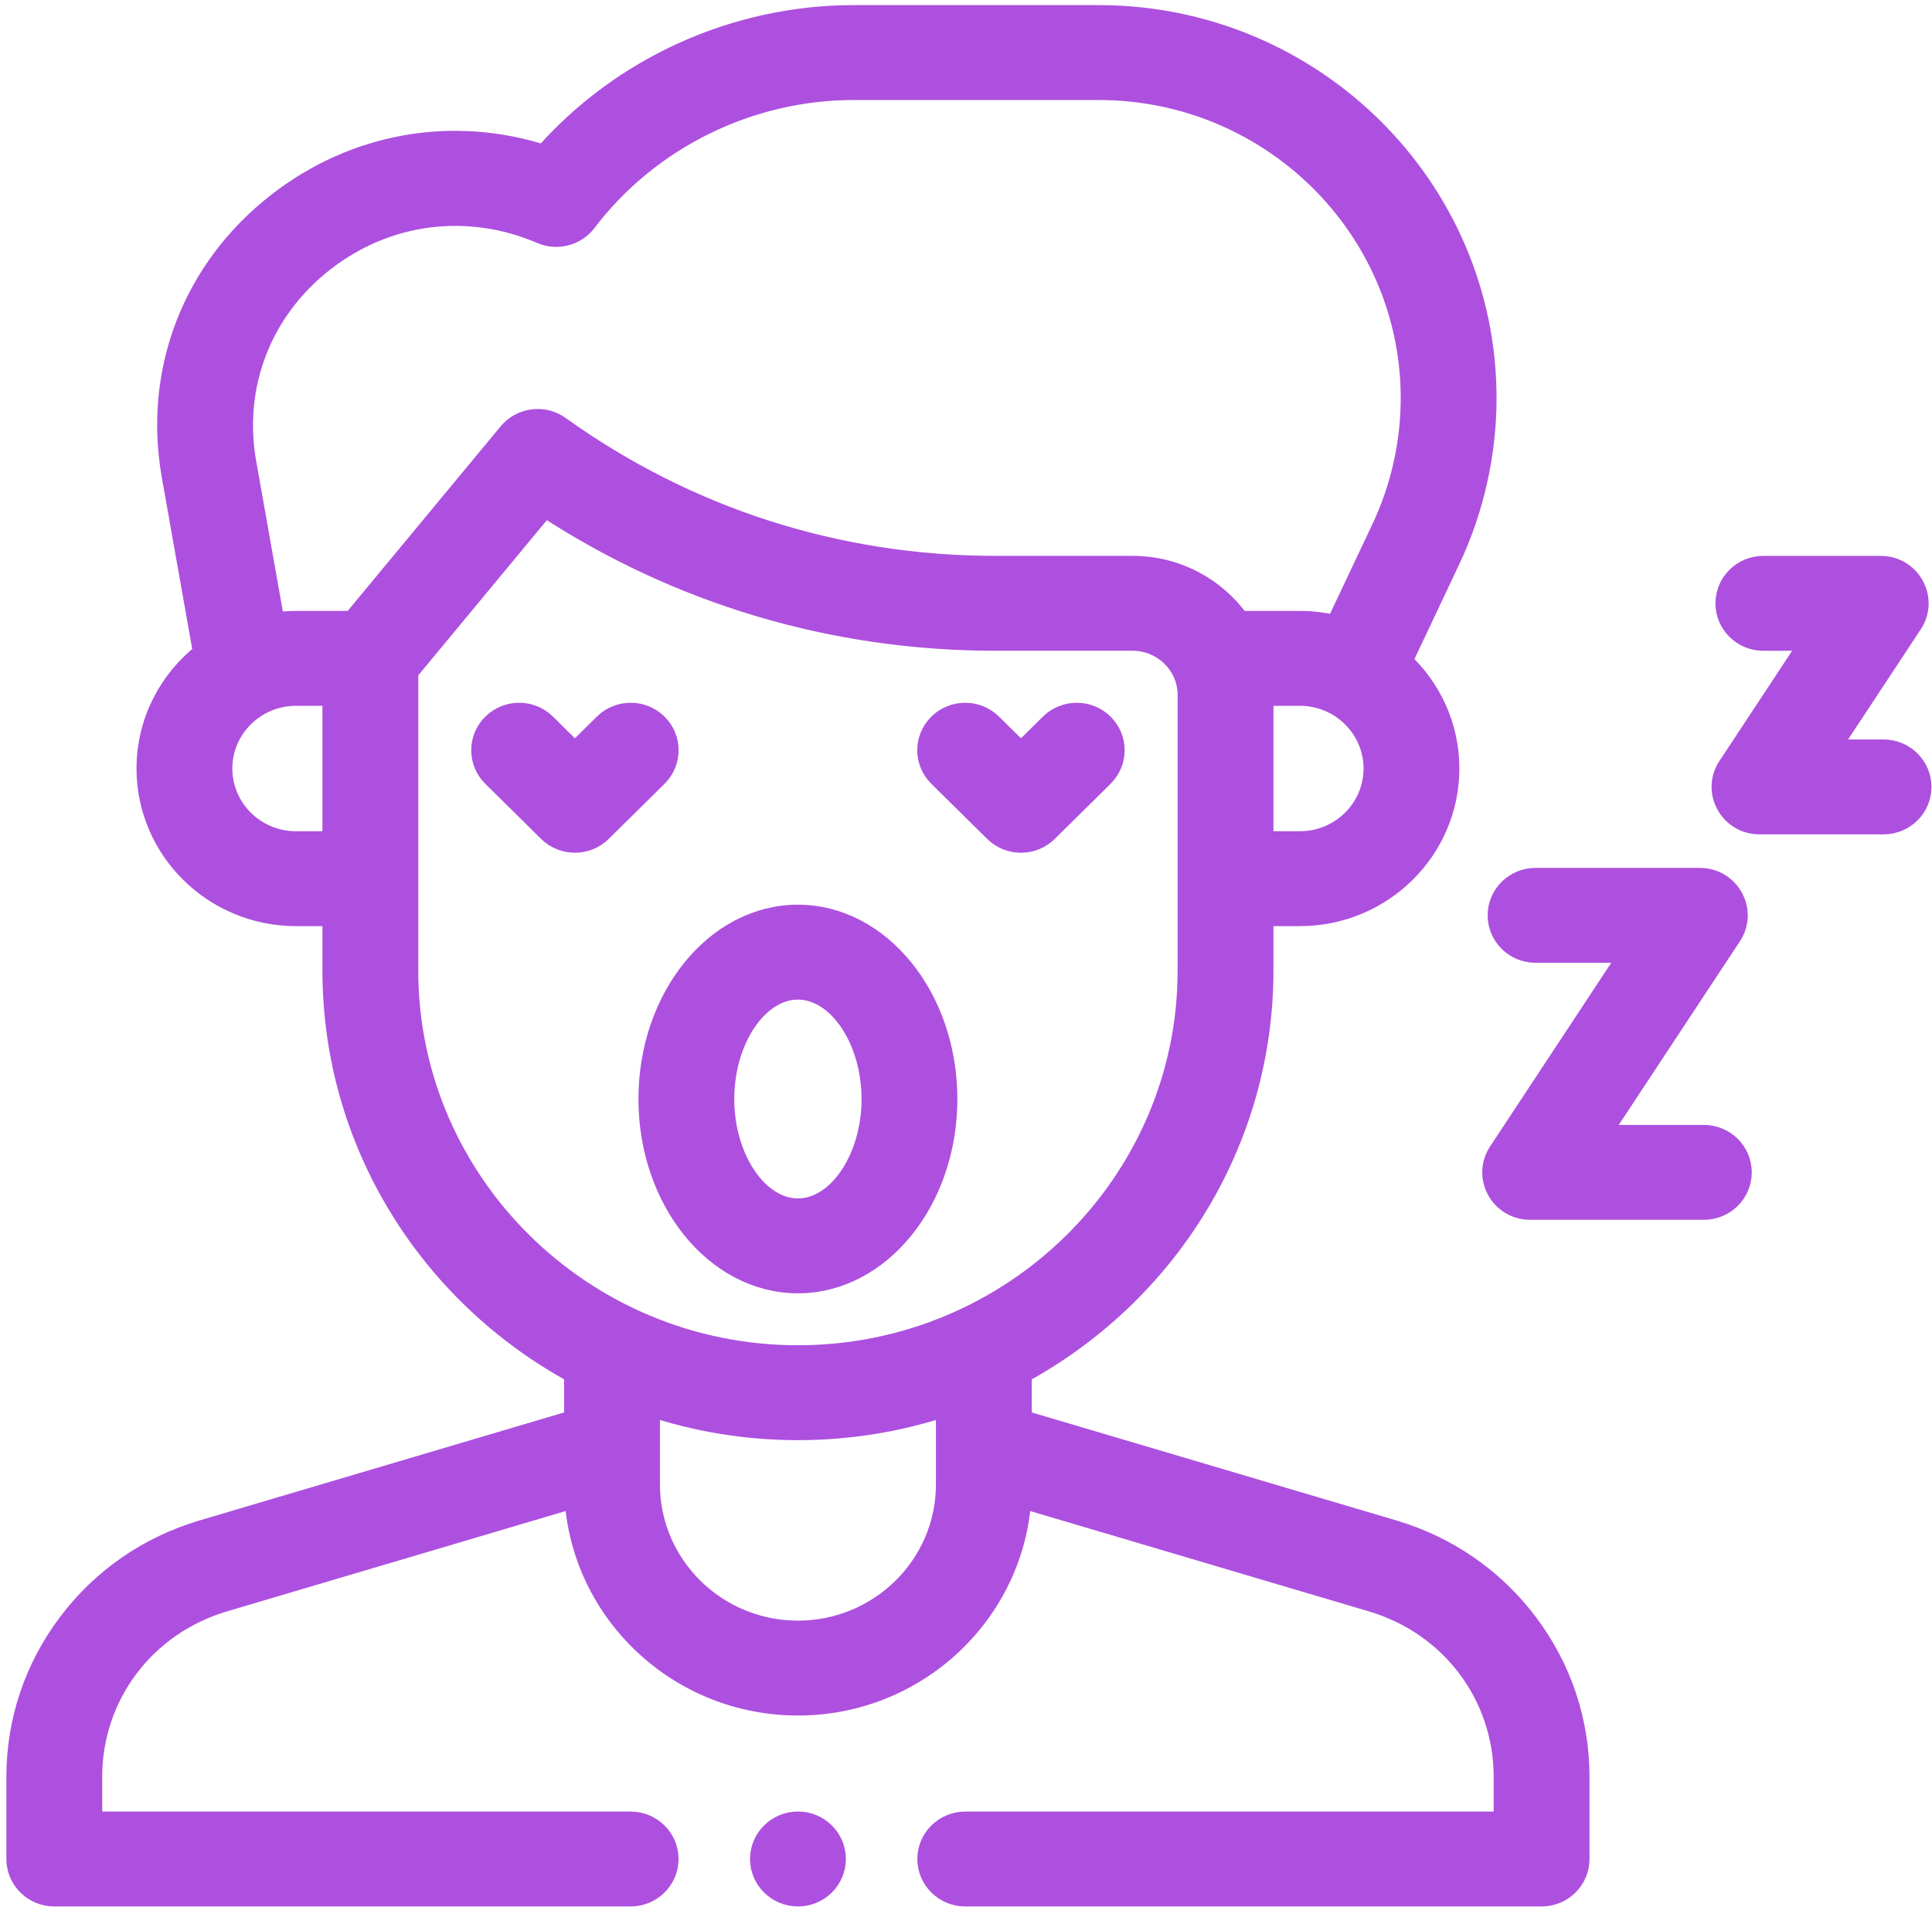
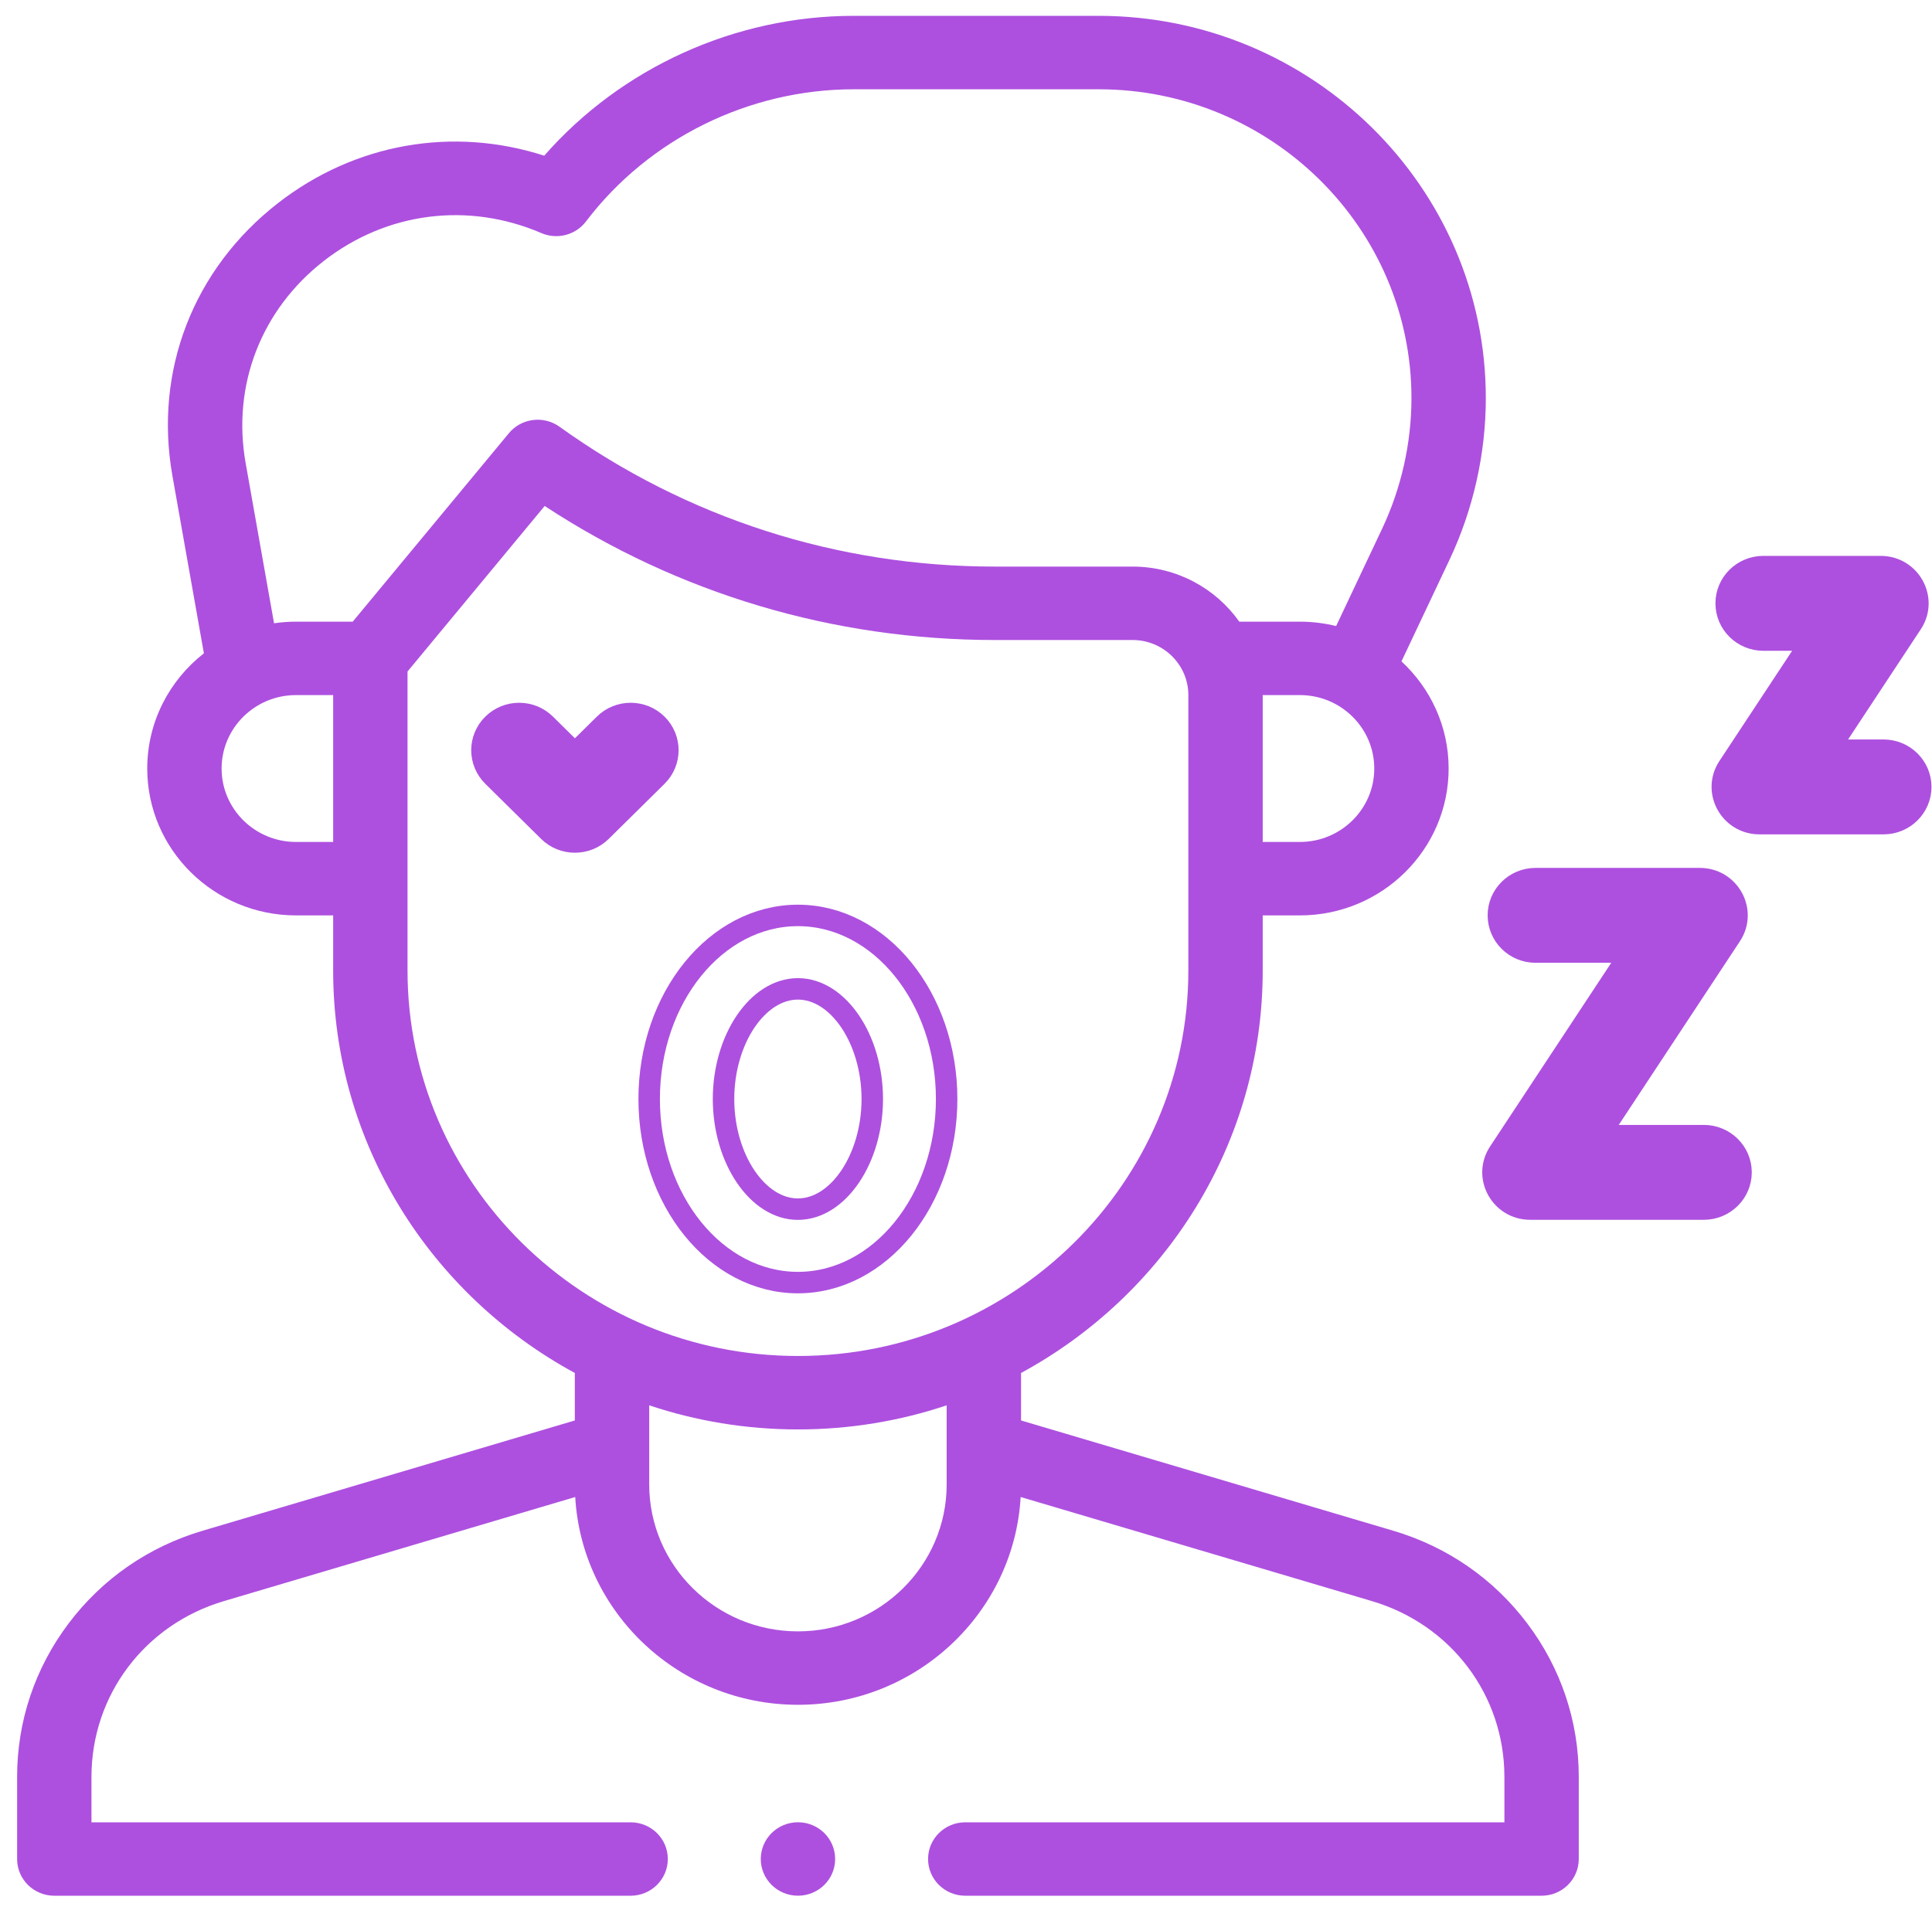
<svg xmlns="http://www.w3.org/2000/svg" fill="none" viewBox="0 0 90 89" height="89" width="90">
  <path fill="#AD50DF" d="M30.605 33.745C29.928 33.077 28.831 33.077 28.155 33.745L26.782 35.102L25.408 33.745C24.732 33.077 23.635 33.077 22.959 33.745C22.282 34.413 22.282 35.496 22.959 36.164L25.557 38.73C26.233 39.398 27.33 39.398 28.006 38.73L30.605 36.164C31.281 35.496 31.281 34.413 30.605 33.745Z" />
-   <path fill="#AD50DF" d="M51.383 33.745C50.707 33.077 49.61 33.077 48.934 33.745L47.56 35.102L46.187 33.745C45.511 33.077 44.414 33.077 43.737 33.745C43.061 34.413 43.061 35.496 43.737 36.164L46.336 38.73C47.012 39.398 48.109 39.398 48.785 38.73L51.383 36.164C52.06 35.496 52.06 34.413 51.383 33.745Z" />
  <path fill="#AD50DF" d="M64.904 71.321L47.564 66.183V63.971C54.268 60.333 58.822 53.291 58.822 45.217V42.651H60.554C64.375 42.651 67.483 39.581 67.483 35.808C67.483 33.841 66.637 32.066 65.286 30.816L67.523 26.083C68.63 23.74 69.215 21.135 69.215 18.55C69.215 8.729 61.124 0.738 51.18 0.738H39.769C34.244 0.738 28.948 3.152 25.352 7.254C21.092 5.882 16.54 6.672 12.949 9.464C9.004 12.532 7.166 17.279 8.031 22.164L9.498 30.44C7.892 31.695 6.859 33.634 6.859 35.808C6.859 39.581 9.967 42.651 13.788 42.651H15.52V45.217C15.52 53.291 20.074 60.333 26.778 63.971V66.183L9.438 71.321C6.921 72.067 4.762 73.561 3.194 75.643C1.626 77.725 0.797 80.197 0.797 82.791V86.616C0.797 87.561 1.572 88.327 2.529 88.327H29.377C30.333 88.327 31.109 87.561 31.109 86.616C31.109 85.671 30.333 84.906 29.377 84.906H4.261V82.791C4.261 78.985 6.741 75.692 10.433 74.599L26.796 69.75C27.104 75.14 31.639 79.431 37.171 79.431C42.703 79.431 47.239 75.14 47.546 69.75L63.909 74.599C67.6 75.692 70.081 78.985 70.081 82.791V84.906H44.965C44.009 84.906 43.233 85.671 43.233 86.616C43.233 87.561 44.009 88.327 44.965 88.327H71.813C72.77 88.327 73.545 87.561 73.545 86.616V82.791C73.545 80.197 72.716 77.725 71.148 75.643C69.58 73.561 67.421 72.067 64.904 71.321ZM60.554 39.229H58.822V32.386H60.554C62.465 32.386 64.019 33.921 64.019 35.808C64.019 37.694 62.465 39.229 60.554 39.229ZM15.52 39.229H13.788C11.877 39.229 10.323 37.694 10.323 35.808C10.323 33.921 11.877 32.386 13.788 32.386H15.52V39.229ZM13.788 28.965C13.441 28.965 13.1 28.991 12.766 29.04L11.443 21.575C10.801 17.951 12.165 14.428 15.092 12.152C18.019 9.877 21.806 9.394 25.222 10.861C25.958 11.177 26.817 10.952 27.298 10.318C30.226 6.462 34.888 4.16 39.769 4.16H51.18C59.214 4.16 65.751 10.615 65.751 18.55C65.751 20.639 65.278 22.743 64.384 24.636L62.241 29.171C61.701 29.037 61.136 28.965 60.554 28.965H57.731C56.634 27.415 54.815 26.399 52.76 26.399H46.352C39.015 26.399 32 24.146 26.065 19.883C25.322 19.35 24.287 19.482 23.706 20.184L16.431 28.965H13.788ZM44.099 69.167C44.099 72.94 40.991 76.01 37.171 76.01C33.351 76.01 30.243 72.94 30.243 69.167V67.48C30.243 67.475 30.243 67.47 30.243 67.466V65.478C32.419 66.206 34.749 66.601 37.171 66.601C39.593 66.601 41.923 66.206 44.099 65.478V69.167ZM37.171 63.179C27.143 63.179 18.984 55.121 18.984 45.217V31.287L25.373 23.575C31.607 27.666 38.825 29.82 46.352 29.82H52.76C54.193 29.82 55.358 30.972 55.358 32.386V45.217C55.358 55.121 47.199 63.179 37.171 63.179Z" />
  <path fill="#AD50DF" d="M37.172 88.326C38.129 88.326 38.904 87.56 38.904 86.615C38.904 85.67 38.129 84.904 37.172 84.904C36.216 84.904 35.44 85.67 35.44 86.615C35.44 87.56 36.216 88.326 37.172 88.326Z" />
-   <path fill="#AD50DF" d="M37.169 42.652C33.349 42.652 30.241 46.489 30.241 51.206C30.241 55.922 33.349 59.759 37.169 59.759C40.99 59.759 44.098 55.922 44.098 51.206C44.098 46.489 40.99 42.652 37.169 42.652ZM37.169 56.338C35.292 56.338 33.705 53.988 33.705 51.206C33.705 48.424 35.292 46.074 37.169 46.074C39.047 46.074 40.634 48.424 40.634 51.206C40.634 53.988 39.047 56.338 37.169 56.338Z" />
  <path fill="#AD50DF" d="M79.371 52.913H74.479L80.634 43.582C81.385 42.444 80.558 40.938 79.183 40.938H71.532C70.575 40.938 69.8 41.703 69.8 42.648C69.8 43.593 70.575 44.359 71.532 44.359H75.987L69.832 53.69C69.081 54.828 69.908 56.334 71.283 56.334H79.371C80.328 56.334 81.104 55.568 81.104 54.623C81.104 53.678 80.328 52.913 79.371 52.913Z" />
  <path fill="#AD50DF" d="M87.744 34.954H85.162L89.06 29.045C89.811 27.907 88.984 26.4 87.609 26.4H82.144C81.187 26.4 80.412 27.166 80.412 28.111C80.412 29.056 81.187 29.822 82.144 29.822H84.413L80.515 35.731C79.764 36.869 80.591 38.375 81.966 38.375H87.744C88.7 38.375 89.476 37.609 89.476 36.665C89.476 35.72 88.7 34.954 87.744 34.954Z" />
  <path stroke="#AD50DF" d="M30.605 33.745C29.928 33.077 28.831 33.077 28.155 33.745L26.782 35.102L25.408 33.745C24.732 33.077 23.635 33.077 22.959 33.745C22.282 34.413 22.282 35.496 22.959 36.164L25.557 38.73C26.233 39.398 27.33 39.398 28.006 38.73L30.605 36.164C31.281 35.496 31.281 34.413 30.605 33.745Z" />
-   <path stroke="#AD50DF" d="M51.383 33.745C50.707 33.077 49.61 33.077 48.934 33.745L47.56 35.102L46.187 33.745C45.511 33.077 44.414 33.077 43.737 33.745C43.061 34.413 43.061 35.496 43.737 36.164L46.336 38.73C47.012 39.398 48.109 39.398 48.785 38.73L51.383 36.164C52.06 35.496 52.06 34.413 51.383 33.745Z" />
-   <path stroke="#AD50DF" d="M64.904 71.321L47.564 66.183V63.971C54.268 60.333 58.822 53.291 58.822 45.217V42.651H60.554C64.375 42.651 67.483 39.581 67.483 35.808C67.483 33.841 66.637 32.066 65.286 30.816L67.523 26.083C68.63 23.74 69.215 21.135 69.215 18.55C69.215 8.729 61.124 0.738 51.18 0.738H39.769C34.244 0.738 28.948 3.152 25.352 7.254C21.092 5.882 16.54 6.672 12.949 9.464C9.004 12.532 7.166 17.279 8.031 22.164L9.498 30.44C7.892 31.695 6.859 33.634 6.859 35.808C6.859 39.581 9.967 42.651 13.788 42.651H15.52V45.217C15.52 53.291 20.074 60.333 26.778 63.971V66.183L9.438 71.321C6.921 72.067 4.762 73.561 3.194 75.643C1.626 77.725 0.797 80.197 0.797 82.791V86.616C0.797 87.561 1.572 88.327 2.529 88.327H29.377C30.333 88.327 31.109 87.561 31.109 86.616C31.109 85.671 30.333 84.906 29.377 84.906H4.261V82.791C4.261 78.985 6.741 75.692 10.433 74.599L26.796 69.75C27.104 75.14 31.639 79.431 37.171 79.431C42.703 79.431 47.239 75.14 47.546 69.75L63.909 74.599C67.6 75.692 70.081 78.985 70.081 82.791V84.906H44.965C44.009 84.906 43.233 85.671 43.233 86.616C43.233 87.561 44.009 88.327 44.965 88.327H71.813C72.77 88.327 73.545 87.561 73.545 86.616V82.791C73.545 80.197 72.716 77.725 71.148 75.643C69.58 73.561 67.421 72.067 64.904 71.321ZM60.554 39.229H58.822V32.386H60.554C62.465 32.386 64.019 33.921 64.019 35.808C64.019 37.694 62.465 39.229 60.554 39.229ZM15.52 39.229H13.788C11.877 39.229 10.323 37.694 10.323 35.808C10.323 33.921 11.877 32.386 13.788 32.386H15.52V39.229ZM13.788 28.965C13.441 28.965 13.1 28.991 12.766 29.04L11.443 21.575C10.801 17.951 12.165 14.428 15.092 12.152C18.019 9.877 21.806 9.394 25.222 10.861C25.958 11.177 26.817 10.952 27.298 10.318C30.226 6.462 34.888 4.16 39.769 4.16H51.18C59.214 4.16 65.751 10.615 65.751 18.55C65.751 20.639 65.278 22.743 64.384 24.636L62.241 29.171C61.701 29.037 61.136 28.965 60.554 28.965H57.731C56.634 27.415 54.815 26.399 52.76 26.399H46.352C39.015 26.399 32 24.146 26.065 19.883C25.322 19.35 24.287 19.482 23.706 20.184L16.431 28.965H13.788ZM44.099 69.167C44.099 72.94 40.991 76.01 37.171 76.01C33.351 76.01 30.243 72.94 30.243 69.167V67.48C30.243 67.475 30.243 67.47 30.243 67.466V65.478C32.419 66.206 34.749 66.601 37.171 66.601C39.593 66.601 41.923 66.206 44.099 65.478V69.167ZM37.171 63.179C27.143 63.179 18.984 55.121 18.984 45.217V31.287L25.373 23.575C31.607 27.666 38.825 29.82 46.352 29.82H52.76C54.193 29.82 55.358 30.972 55.358 32.386V45.217C55.358 55.121 47.199 63.179 37.171 63.179Z" />
-   <path stroke="#AD50DF" d="M37.172 88.326C38.129 88.326 38.904 87.56 38.904 86.615C38.904 85.67 38.129 84.904 37.172 84.904C36.216 84.904 35.44 85.67 35.44 86.615C35.44 87.56 36.216 88.326 37.172 88.326Z" />
  <path stroke="#AD50DF" d="M37.169 42.652C33.349 42.652 30.241 46.489 30.241 51.206C30.241 55.922 33.349 59.759 37.169 59.759C40.99 59.759 44.098 55.922 44.098 51.206C44.098 46.489 40.99 42.652 37.169 42.652ZM37.169 56.338C35.292 56.338 33.705 53.988 33.705 51.206C33.705 48.424 35.292 46.074 37.169 46.074C39.047 46.074 40.634 48.424 40.634 51.206C40.634 53.988 39.047 56.338 37.169 56.338Z" />
  <path stroke="#AD50DF" d="M79.371 52.913H74.479L80.634 43.582C81.385 42.444 80.558 40.938 79.183 40.938H71.532C70.575 40.938 69.8 41.703 69.8 42.648C69.8 43.593 70.575 44.359 71.532 44.359H75.987L69.832 53.69C69.081 54.828 69.908 56.334 71.283 56.334H79.371C80.328 56.334 81.104 55.568 81.104 54.623C81.104 53.678 80.328 52.913 79.371 52.913Z" />
  <path stroke="#AD50DF" d="M87.744 34.954H85.162L89.06 29.045C89.811 27.907 88.984 26.4 87.609 26.4H82.144C81.187 26.4 80.412 27.166 80.412 28.111C80.412 29.056 81.187 29.822 82.144 29.822H84.413L80.515 35.731C79.764 36.869 80.591 38.375 81.966 38.375H87.744C88.7 38.375 89.476 37.609 89.476 36.665C89.476 35.72 88.7 34.954 87.744 34.954Z" />
</svg>